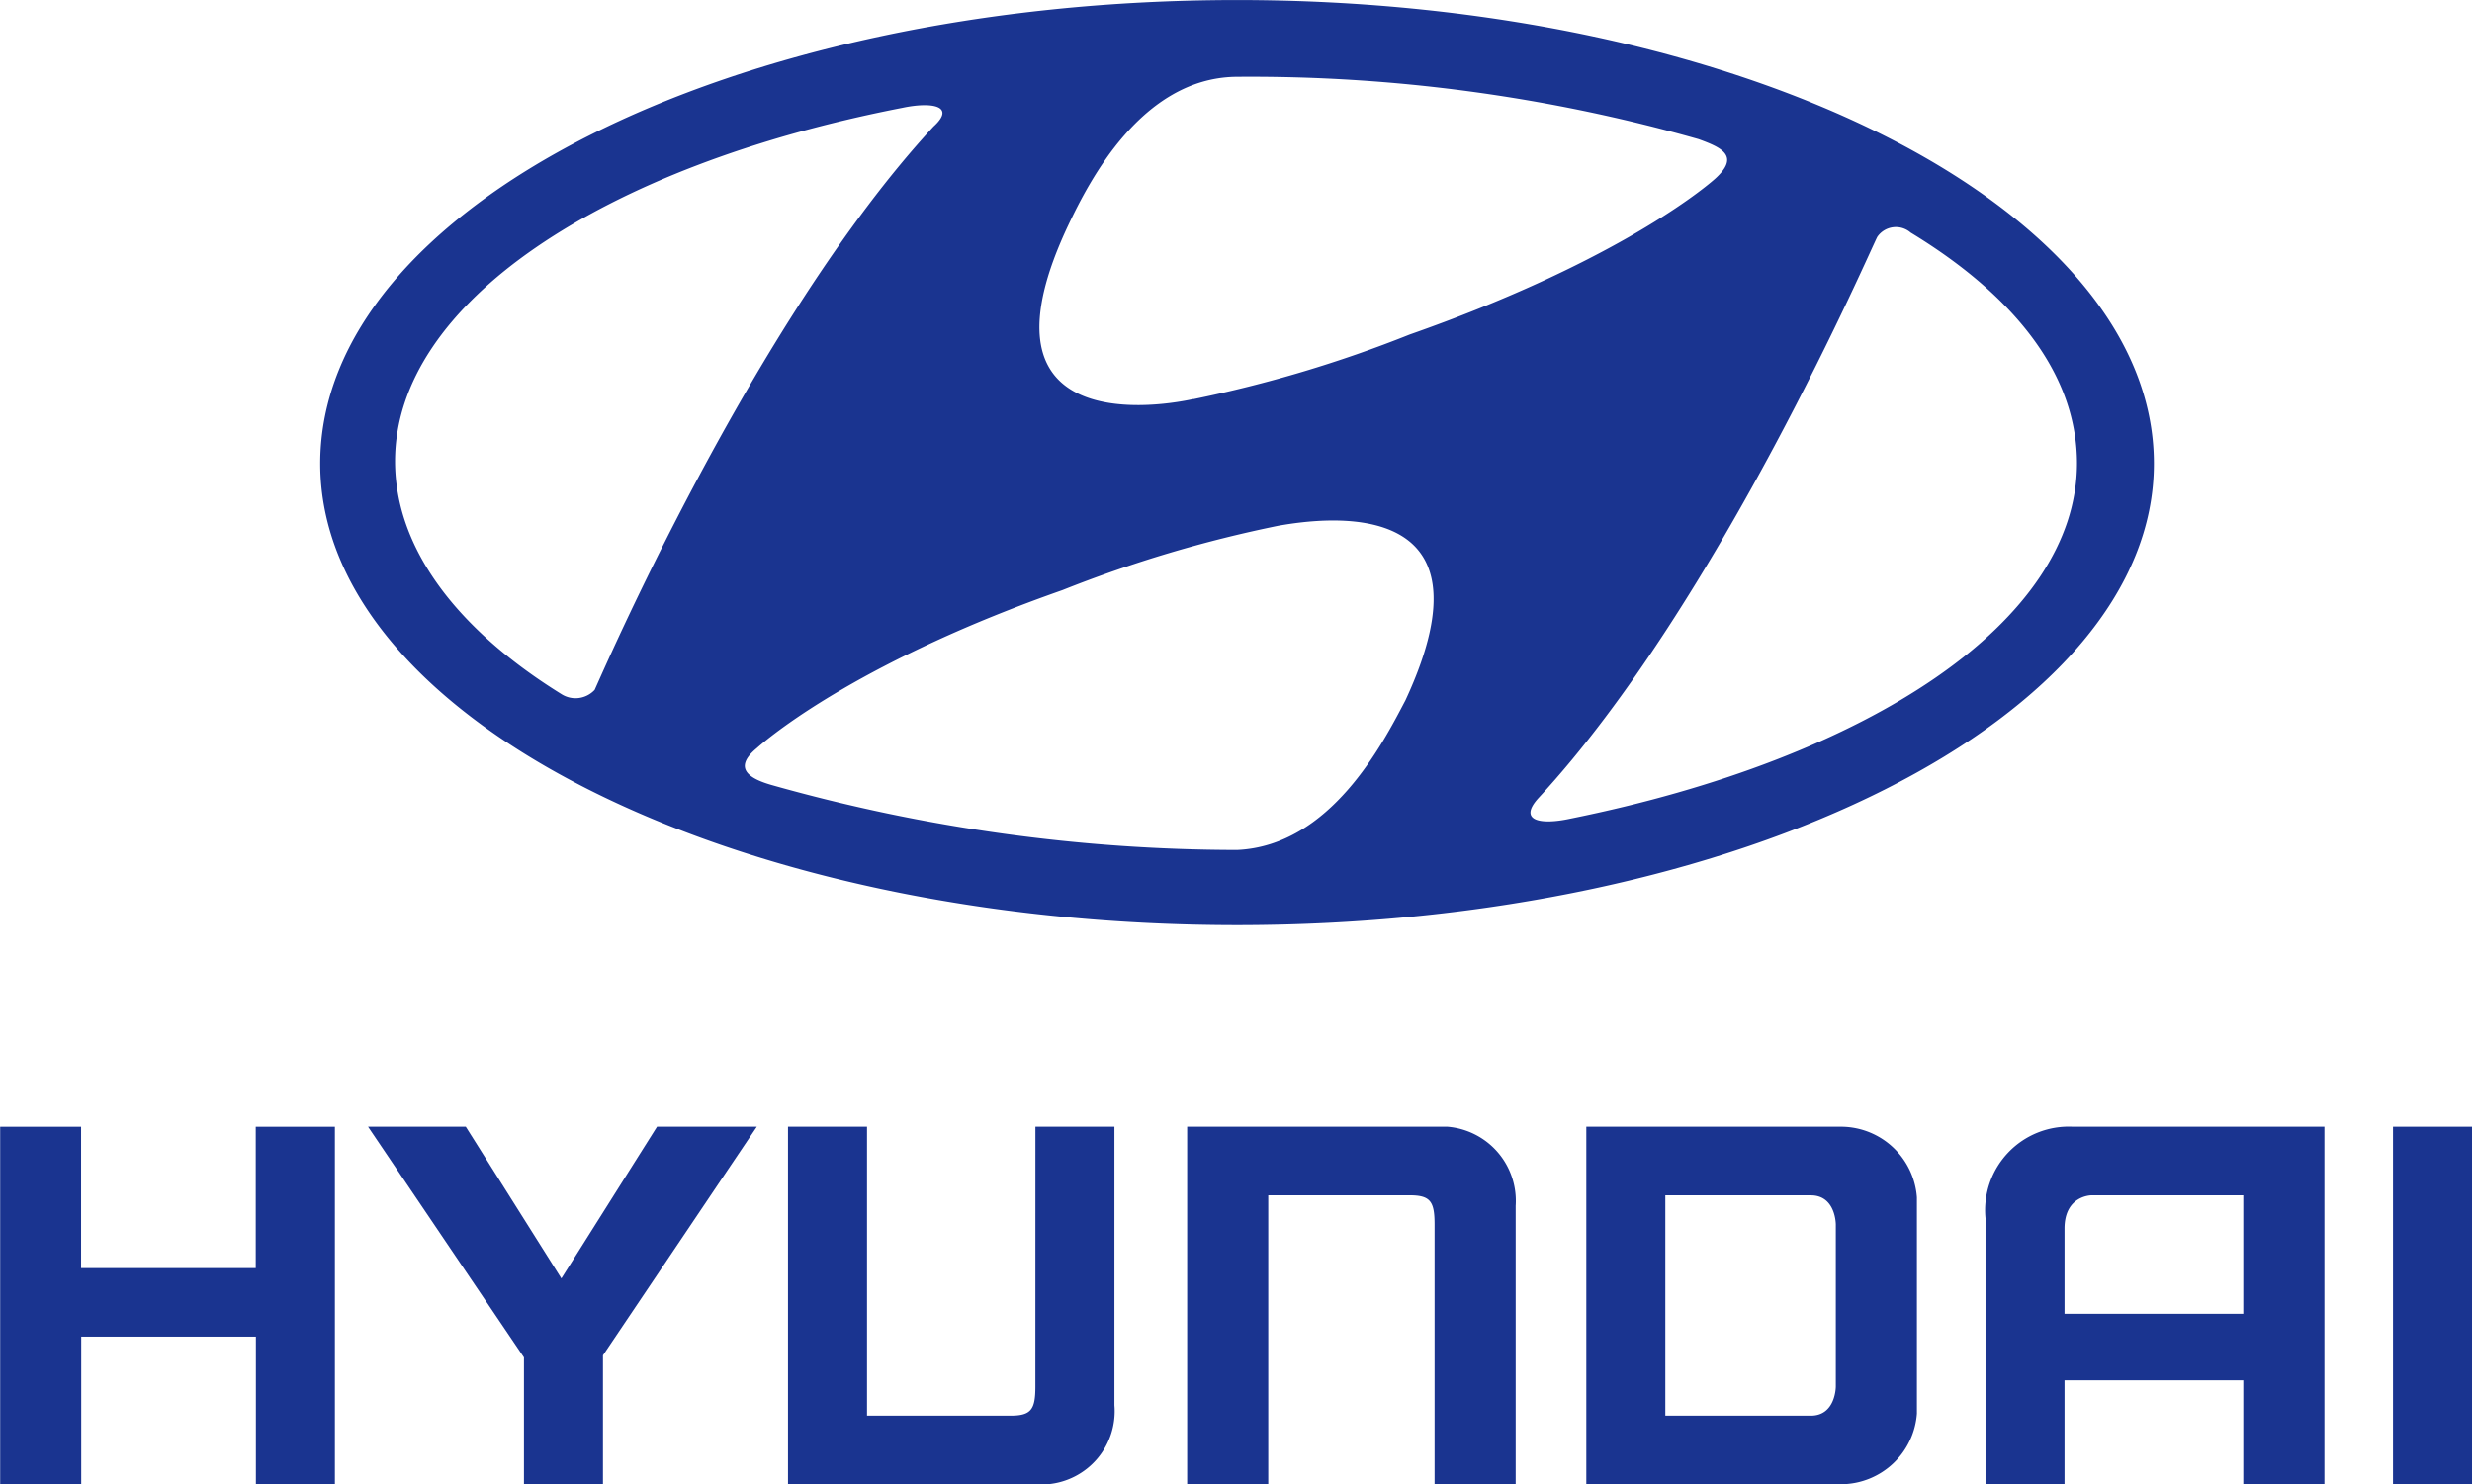
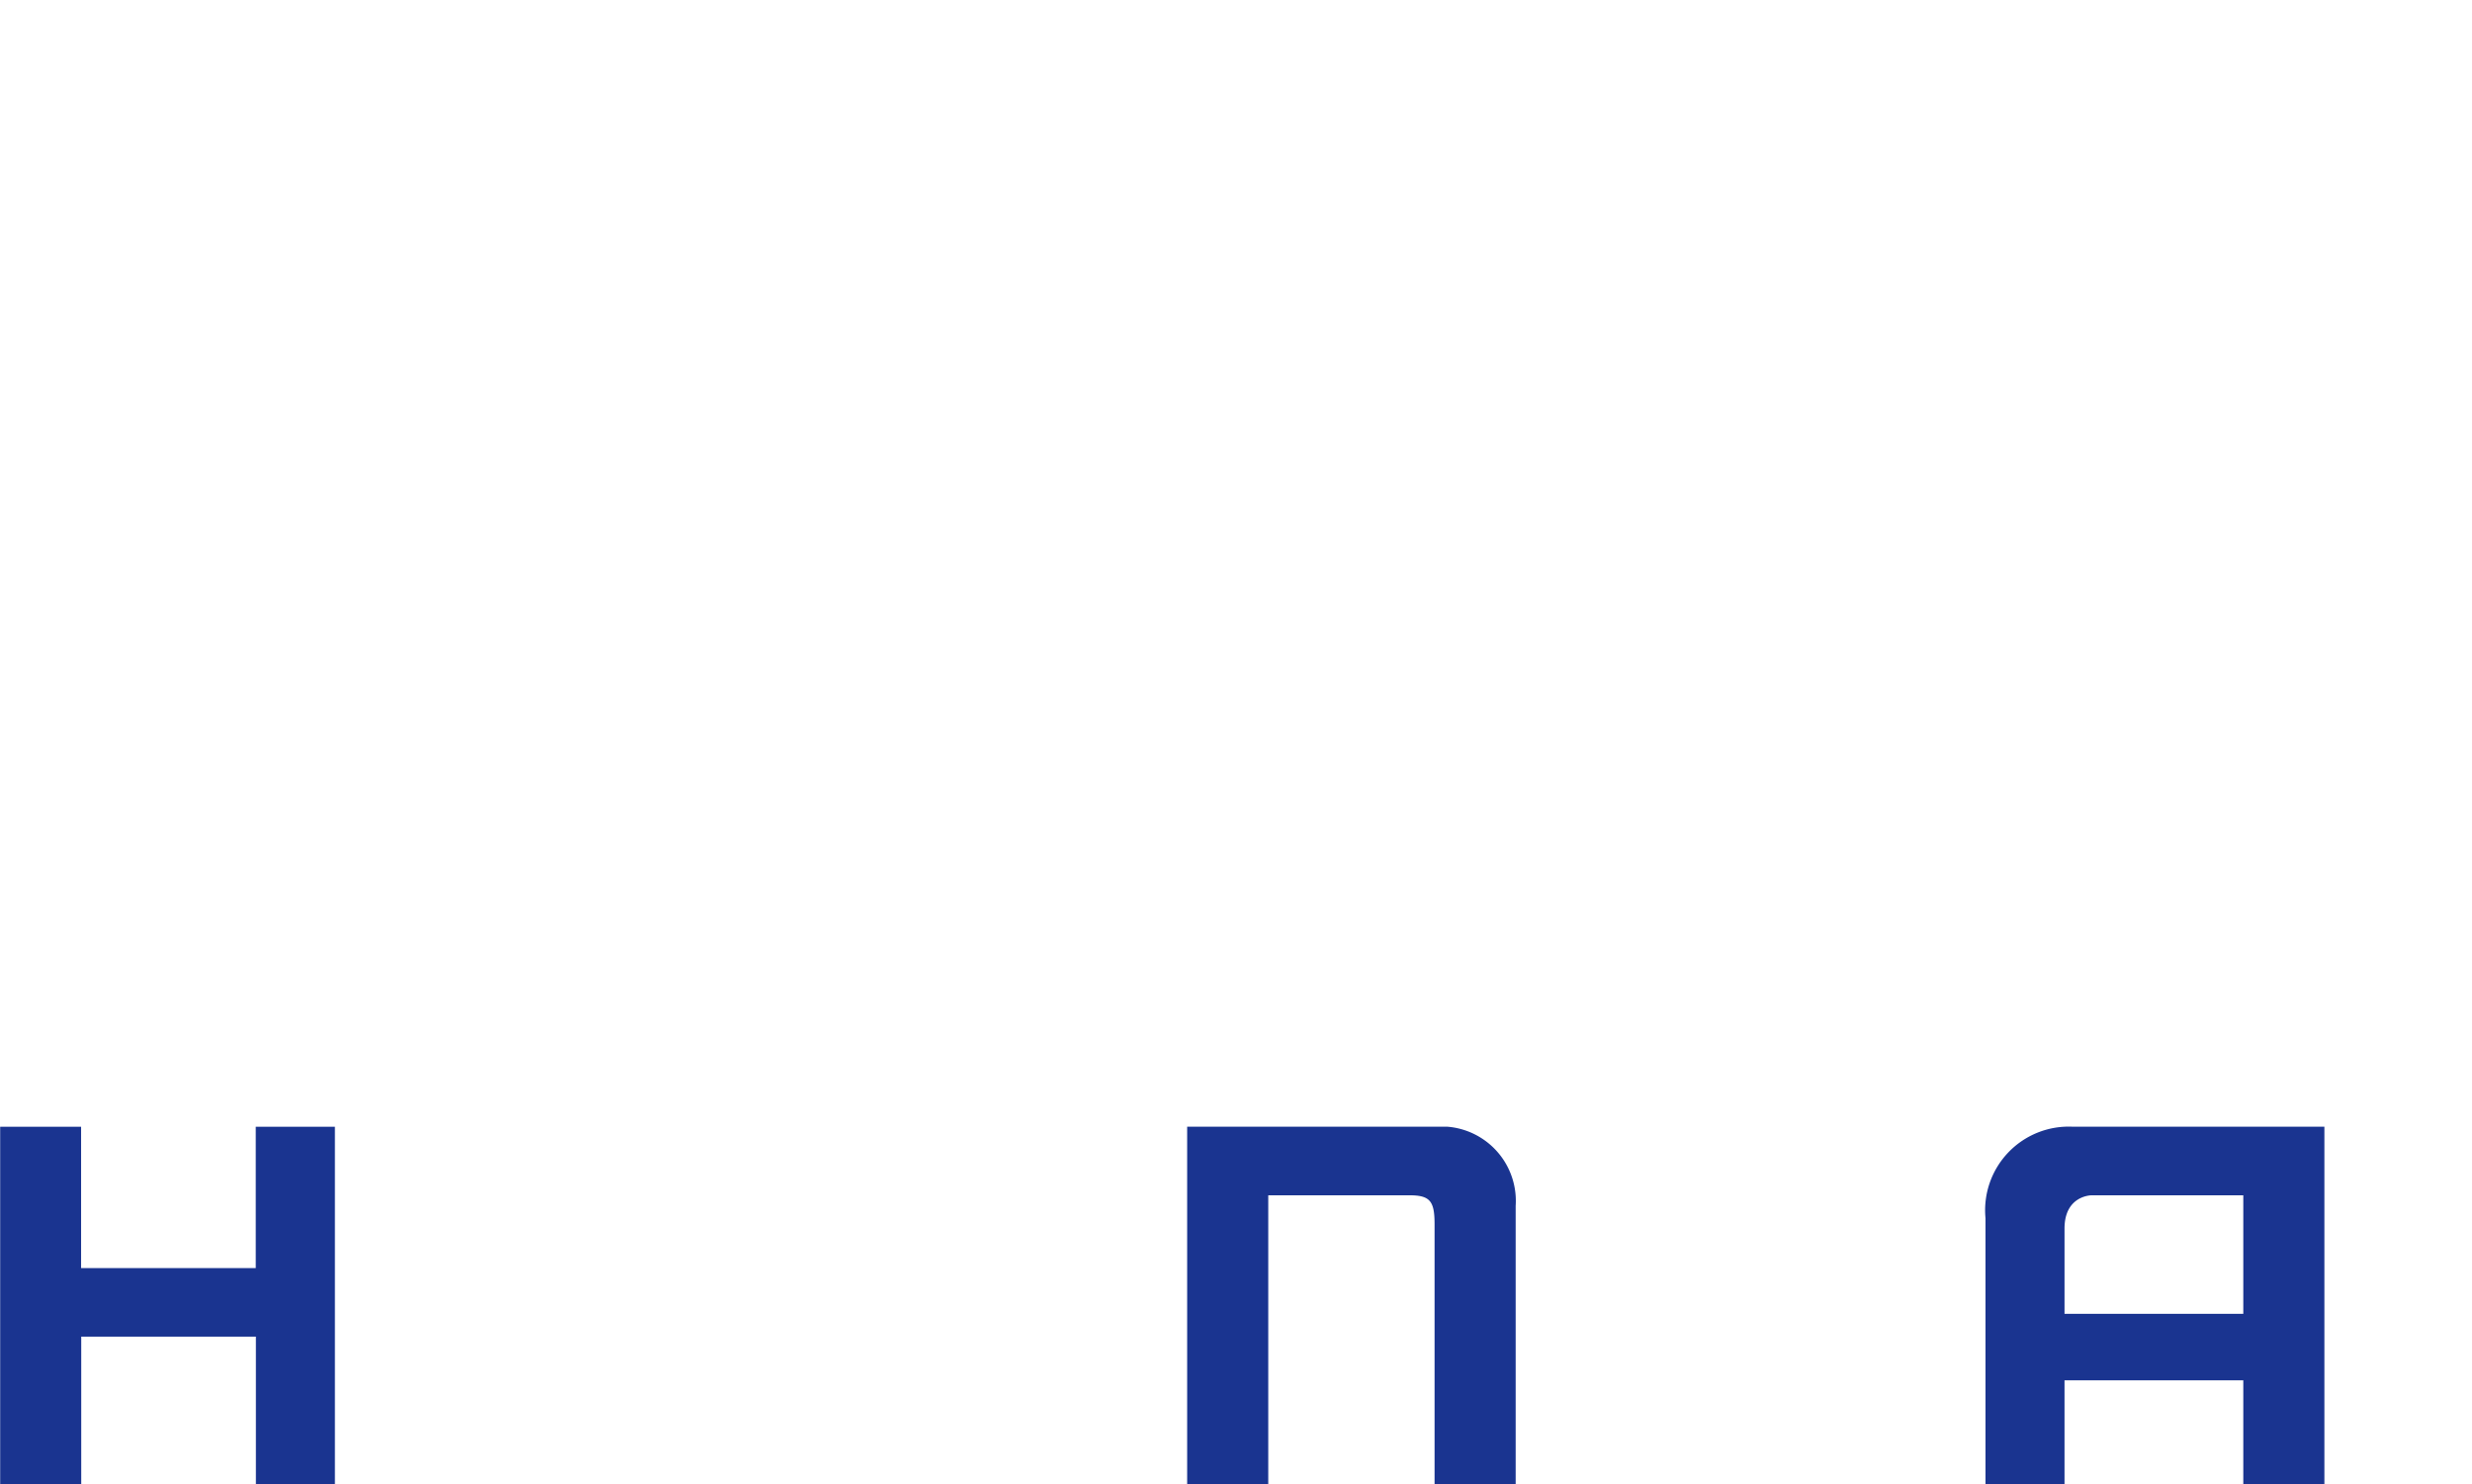
<svg xmlns="http://www.w3.org/2000/svg" width="68.83" height="41.333" viewBox="0 0 68.83 41.333">
  <defs>
    <clipPath id="clip-path">
      <rect id="Rectangle_97" data-name="Rectangle 97" width="68.829" height="41.333" transform="translate(1188.895 5354.534)" fill="none" />
    </clipPath>
  </defs>
  <g id="Group_385" data-name="Group 385" transform="translate(-1188.895 -5354.534)">
    <path id="Path_174" data-name="Path 174" d="M1196.016,5385.911v3.936h-4.863v-3.936H1188.9v9.956h2.257v-4.111h4.863v4.111h2.2v-9.956Z" fill="#1a3490" />
-     <rect id="Rectangle_96" data-name="Rectangle 96" width="2.2" height="9.956" transform="translate(1255.525 5385.91)" fill="#1a3490" />
    <g id="Group_119" data-name="Group 119" clip-path="url(#clip-path)">
-       <path id="Path_175" data-name="Path 175" d="M1217.724,5393.146c0,.636-.115.811-.694.811h-3.994v-8.047h-2.2v9.956h7.237a2.04,2.04,0,0,0,1.852-2.2v-7.757h-2.2Z" fill="#1a3490" fill-rule="evenodd" />
      <path id="Path_176" data-name="Path 176" d="M1228.839,5395.866h2.258v-7.757a2.072,2.072,0,0,0-1.911-2.2h-7.236v9.956h2.258v-8.045h3.936c.579,0,.695.172.695.81Z" fill="#1a3490" fill-rule="evenodd" />
-       <path id="Path_177" data-name="Path 177" d="M1209.968,5385.91h-2.779l-2.663,4.225-2.662-4.225h-2.721l4.341,6.425v3.531h2.2v-3.589Z" fill="#1a3490" fill-rule="evenodd" />
-       <path id="Path_178" data-name="Path 178" d="M1233.064,5395.866h7.121a2.124,2.124,0,0,0,2.084-1.968v-6.02a2.123,2.123,0,0,0-2.084-1.968h-7.121Zm6.947-2.72s0,.811-.695.811h-4.052v-6.136h4.052c.695,0,.695.811.695.811Z" fill="#1a3490" fill-rule="evenodd" />
      <path id="Path_179" data-name="Path 179" d="M1253.615,5385.91v9.956h-2.258v-2.894h-4.978v2.894h-2.2v-7.409a2.328,2.328,0,0,1,2.431-2.547Zm-2.258,5.21v-3.3h-4.226s-.752,0-.752.926v2.374Z" fill="#1a3490" fill-rule="evenodd" />
-       <path id="Path_180" data-name="Path 180" d="M1248.868,5367.444c0,7.062-11.462,12.852-25.529,12.852-14.125,0-25.528-5.79-25.528-12.852,0-7.121,11.4-12.909,25.528-12.909,14.067,0,25.529,5.788,25.529,12.909m-26.745-1.794a35.3,35.3,0,0,0,6.021-1.8c5.441-1.909,7.988-3.878,8.509-4.341.7-.636.174-.868-.463-1.1a45.6,45.6,0,0,0-12.909-1.736c-2.6.058-4.052,2.894-4.631,4.11-2.72,5.731,2.142,5.152,3.473,4.863m-16.671,8.1c.116-.233,4.4-10.246,9.435-15.688.637-.579-.057-.694-.868-.521-8.336,1.621-14.124,5.442-14.124,9.84,0,2.433,1.736,4.69,4.63,6.485a.729.729,0,0,0,.927-.116m19.045-4.573a35.349,35.349,0,0,0-6.02,1.794c-5.442,1.91-7.989,3.937-8.51,4.4-.7.579-.174.868.463,1.042a47.839,47.839,0,0,0,12.909,1.794c2.6-.115,4.052-2.952,4.689-4.168,2.663-5.73-2.2-5.095-3.531-4.862m22.229-1.737c0-2.431-1.679-4.631-4.631-6.425a.628.628,0,0,0-.926.115c-.116.174-4.4,10.188-9.436,15.63-.579.637.058.753.868.579,8.337-1.679,14.125-5.5,14.125-9.9" fill="#1a3490" fill-rule="evenodd" />
    </g>
  </g>
</svg>